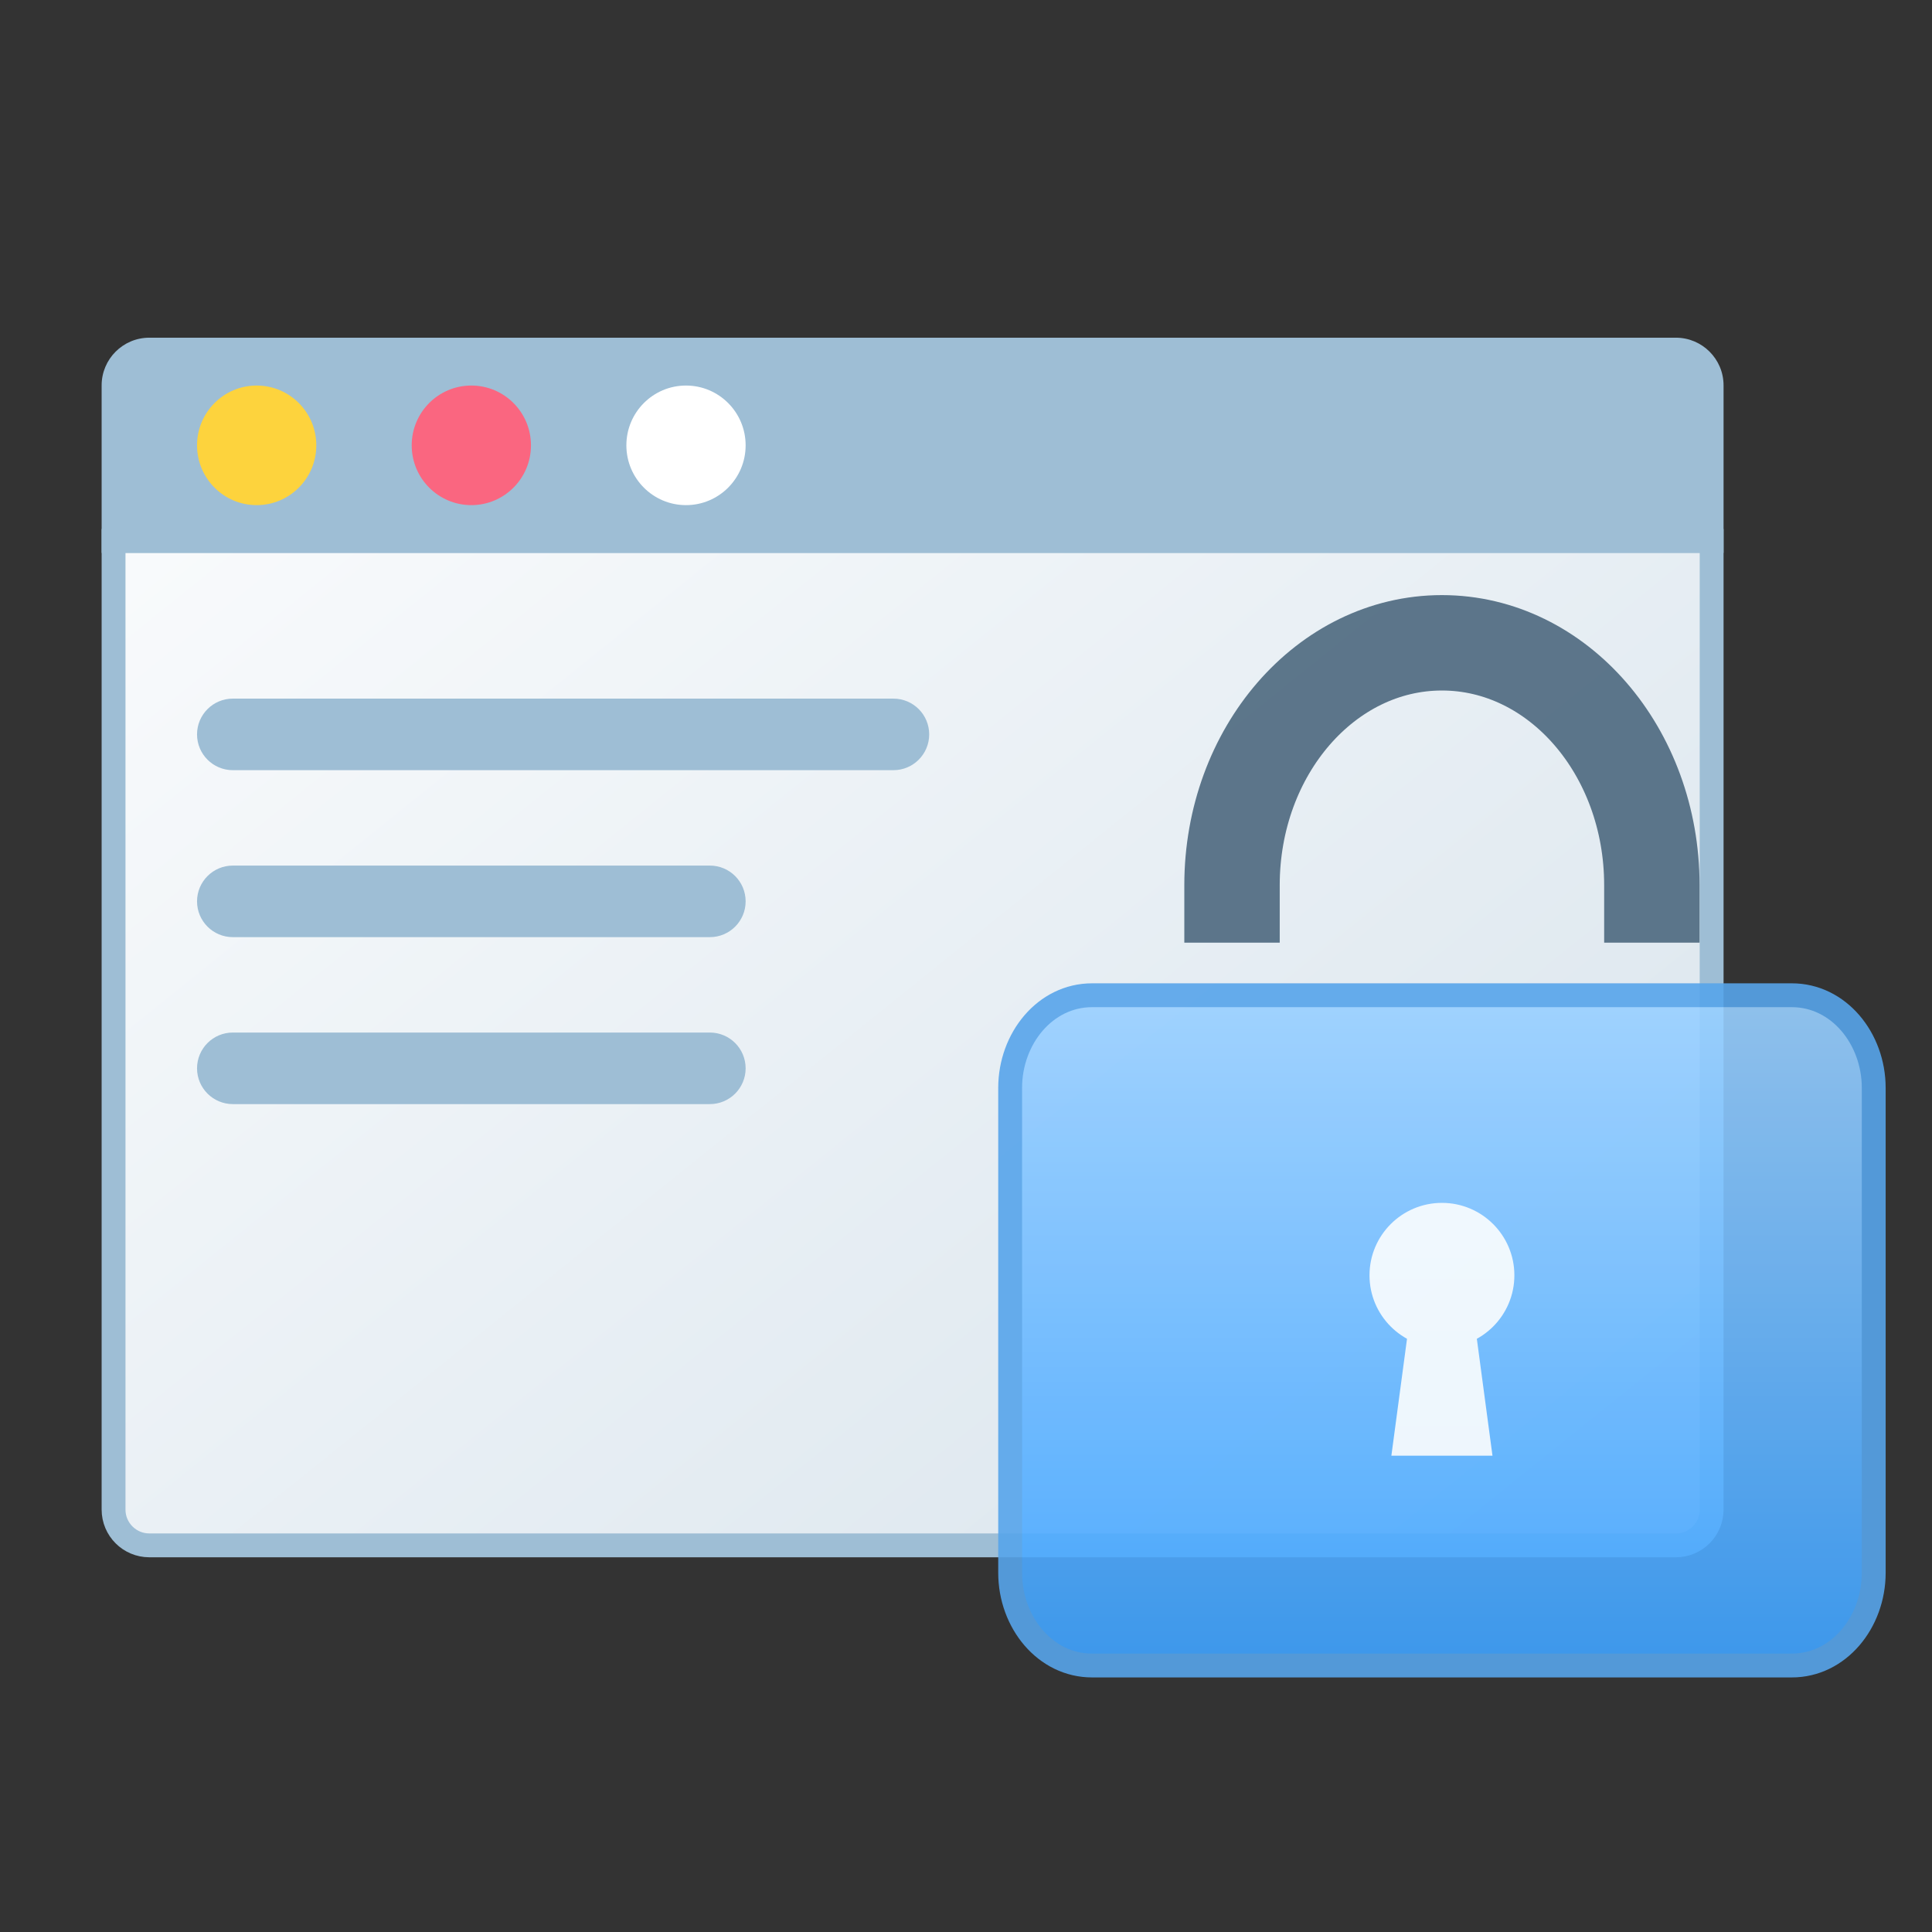
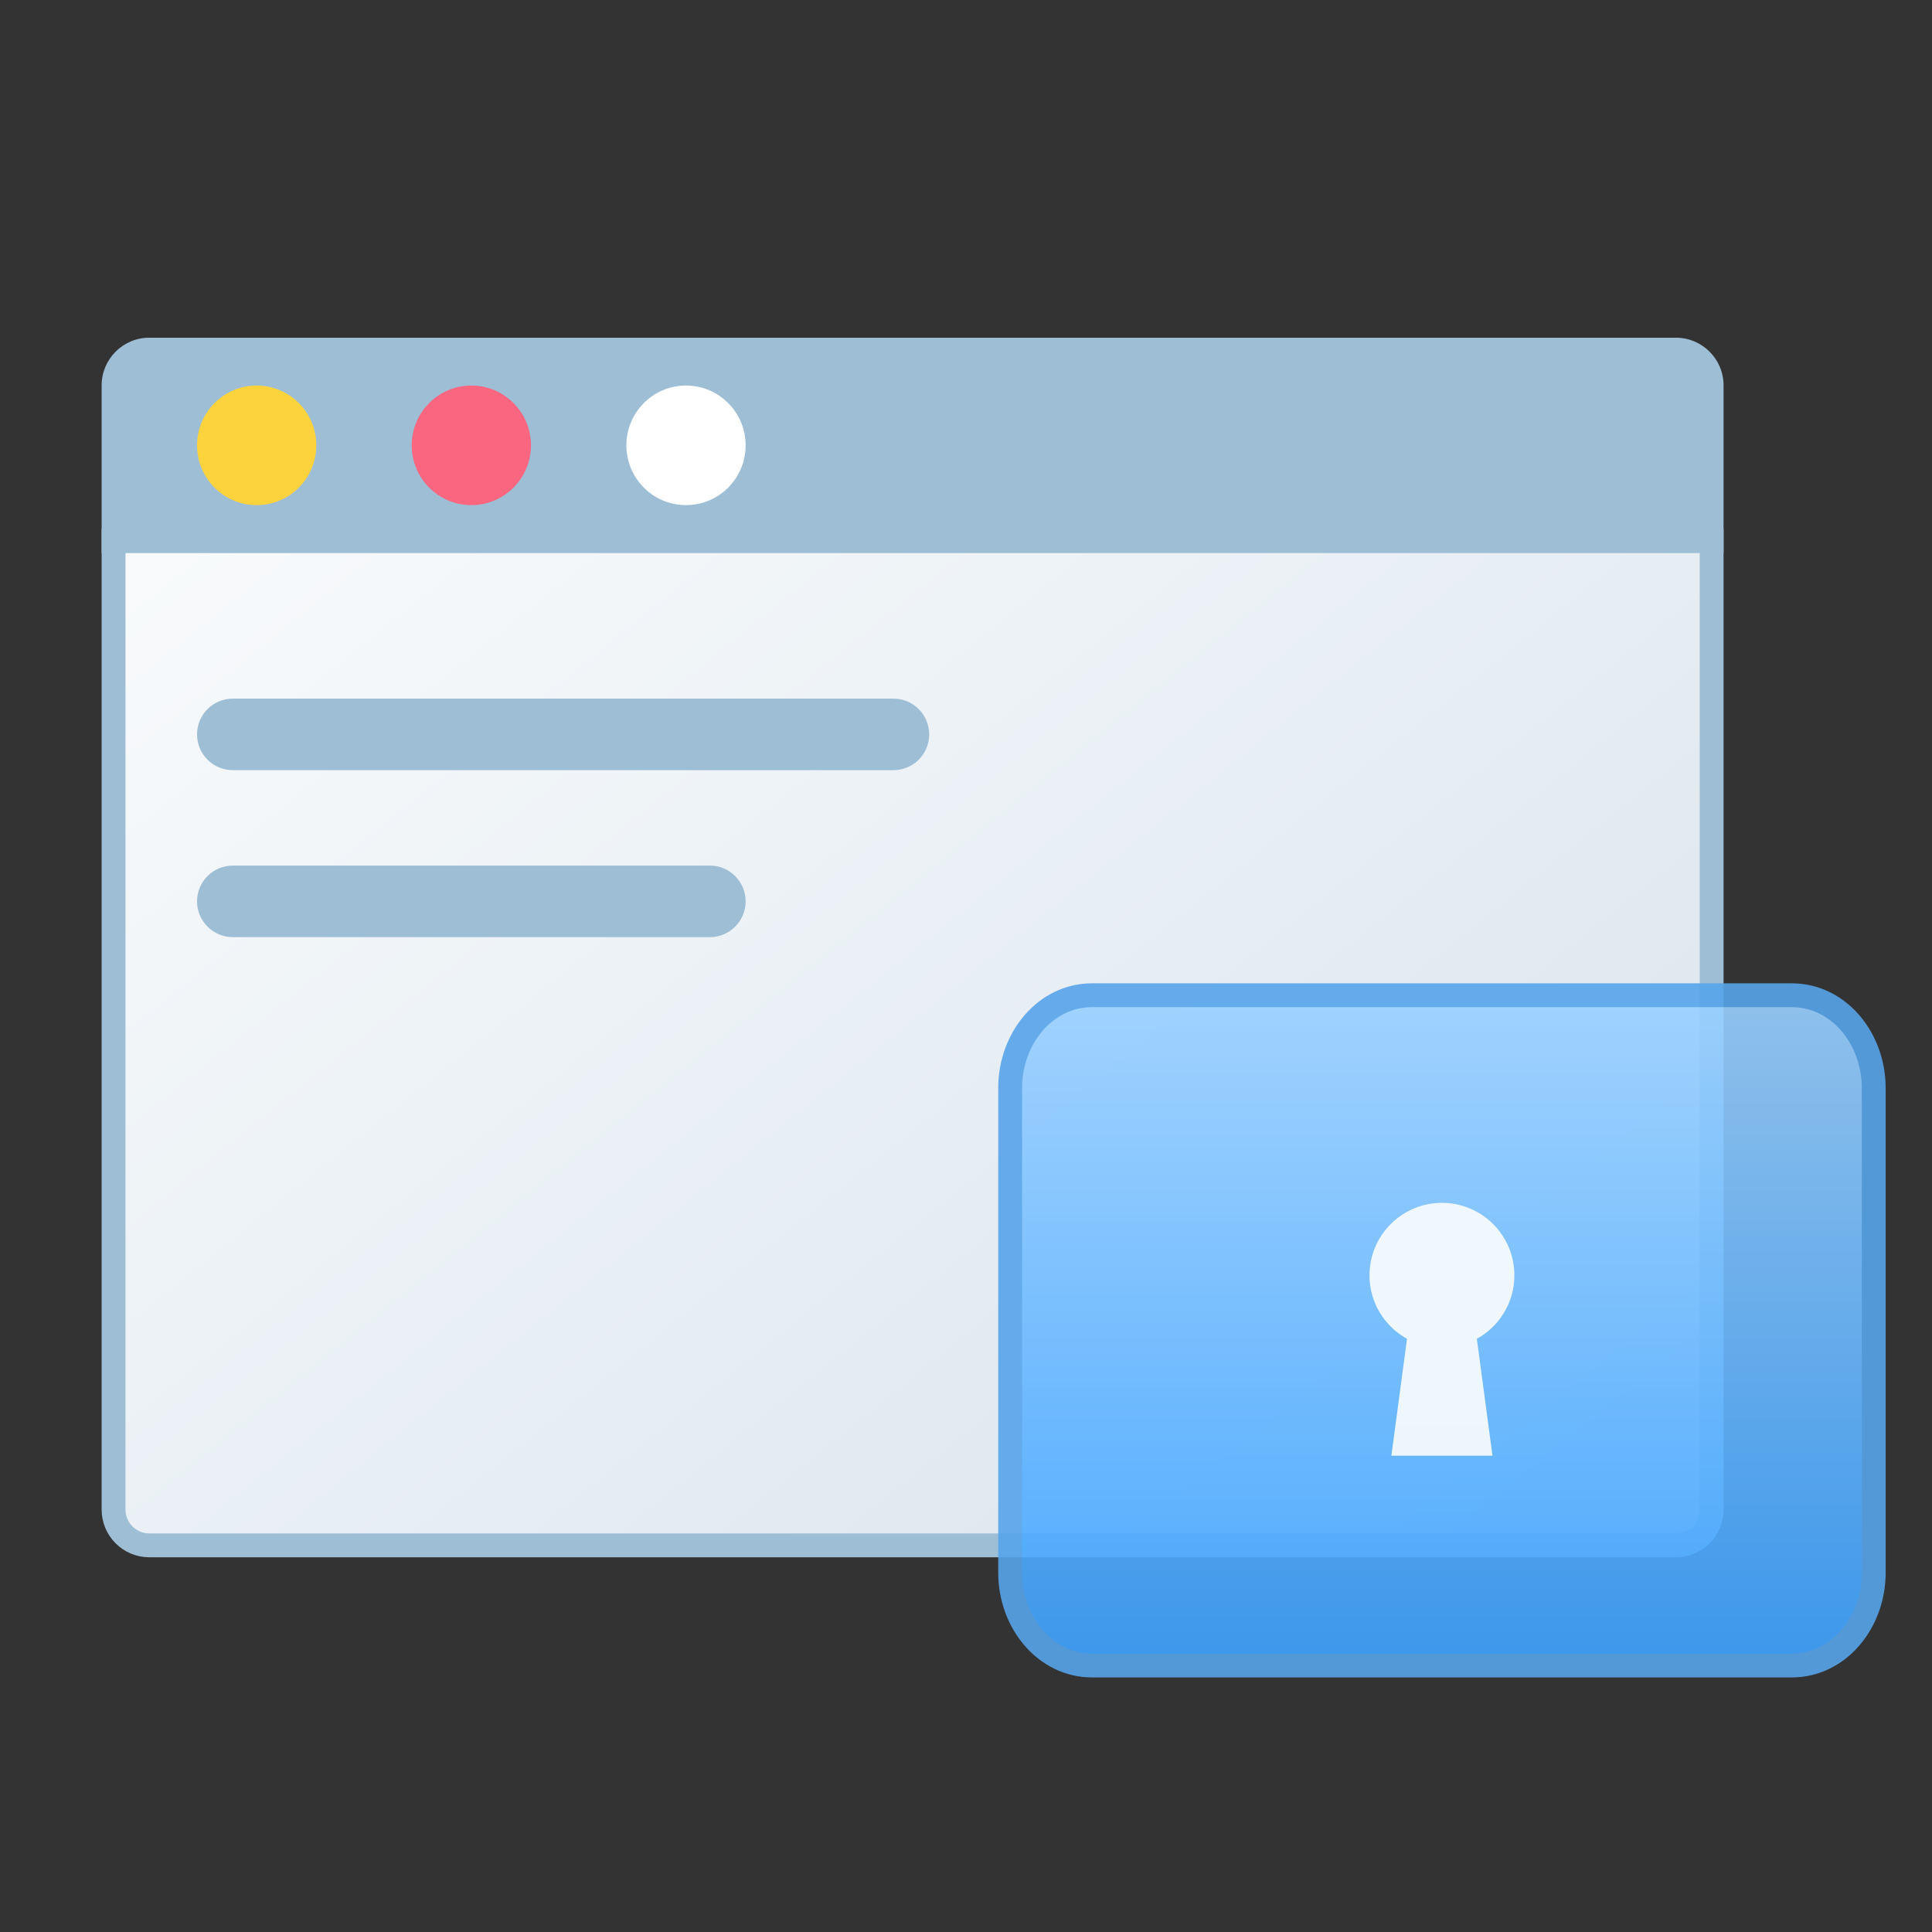
<svg xmlns="http://www.w3.org/2000/svg" width="81" height="81" viewBox="0 0 81 81" fill="none">
  <rect x="0" y="0" width="81" height="81" fill="#333333" stroke="none" />
  <path d="M4.761 22.679H71.761V63.29C71.761 64.119 71.09 64.79 70.261 64.79H6.261C5.433 64.79 4.761 64.119 4.761 63.29V22.679Z" fill="url(#paint0_linear)" stroke="#9EBED5" />
  <path d="M4.261 16.158C4.261 15.054 5.157 14.158 6.261 14.158H70.261C71.366 14.158 72.261 15.054 72.261 16.158V23.182H4.261V16.158Z" fill="#9EBED5" />
  <ellipse cx="10.761" cy="18.671" rx="2.5" ry="2.507" fill="#FDD33D" />
  <ellipse cx="19.761" cy="18.671" rx="2.5" ry="2.507" fill="#FA6680" />
  <ellipse cx="28.761" cy="18.671" rx="2.5" ry="2.507" fill="white" />
  <path d="M8.261 37.79C8.261 36.961 8.933 36.29 9.761 36.29H29.761C30.59 36.29 31.261 36.961 31.261 37.79V37.79C31.261 38.618 30.59 39.29 29.761 39.29H9.761C8.933 39.29 8.261 38.618 8.261 37.79V37.79Z" fill="#9EBED5" />
  <path d="M8.261 30.79C8.261 29.961 8.933 29.29 9.761 29.29H37.457C38.285 29.29 38.957 29.961 38.957 30.79V30.79C38.957 31.618 38.285 32.29 37.457 32.29H9.761C8.933 32.29 8.261 31.618 8.261 30.79V30.79Z" fill="#9EBED5" />
-   <path d="M8.261 44.79C8.261 43.961 8.933 43.29 9.761 43.29H29.761C30.59 43.29 31.261 43.961 31.261 44.79V44.79C31.261 45.618 30.59 46.29 29.761 46.29H9.761C8.933 46.29 8.261 45.618 8.261 44.79V44.79Z" fill="#9EBED5" />
  <g opacity="0.9">
-     <path d="M51.653 39.521V37.112C51.653 31.5 55.593 26.95 60.454 26.95C65.315 26.95 69.255 31.5 69.255 37.112V39.521" stroke="#4C687E" stroke-width="4" />
    <path d="M75.123 41.726H45.785C43.823 41.726 42.351 43.536 42.351 45.613V65.939C42.351 68.017 43.823 69.827 45.785 69.827H75.123C77.084 69.827 78.557 68.017 78.557 65.939V45.613C78.557 43.536 77.084 41.726 75.123 41.726Z" fill="url(#paint1_linear)" stroke="#56A4EA" />
    <g opacity="0.9">
      <circle cx="60.454" cy="53.468" r="3.037" fill="white" />
      <path d="M59.055 55.642L58.334 61.03H62.573L61.852 55.642H59.055Z" fill="white" />
    </g>
  </g>
  <defs>
    <linearGradient id="paint0_linear" x1="-2.644" y1="10.604" x2="59.5" y2="87.87" gradientUnits="userSpaceOnUse">
      <stop stop-color="white" />
      <stop offset="1" stop-color="#D3E0EA" />
    </linearGradient>
    <linearGradient id="paint1_linear" x1="60.454" y1="21.9" x2="60.454" y2="69.327" gradientUnits="userSpaceOnUse">
      <stop stop-color="#DBF0FF" />
      <stop offset="1" stop-color="#3FA3FF" />
    </linearGradient>
  </defs>
</svg>